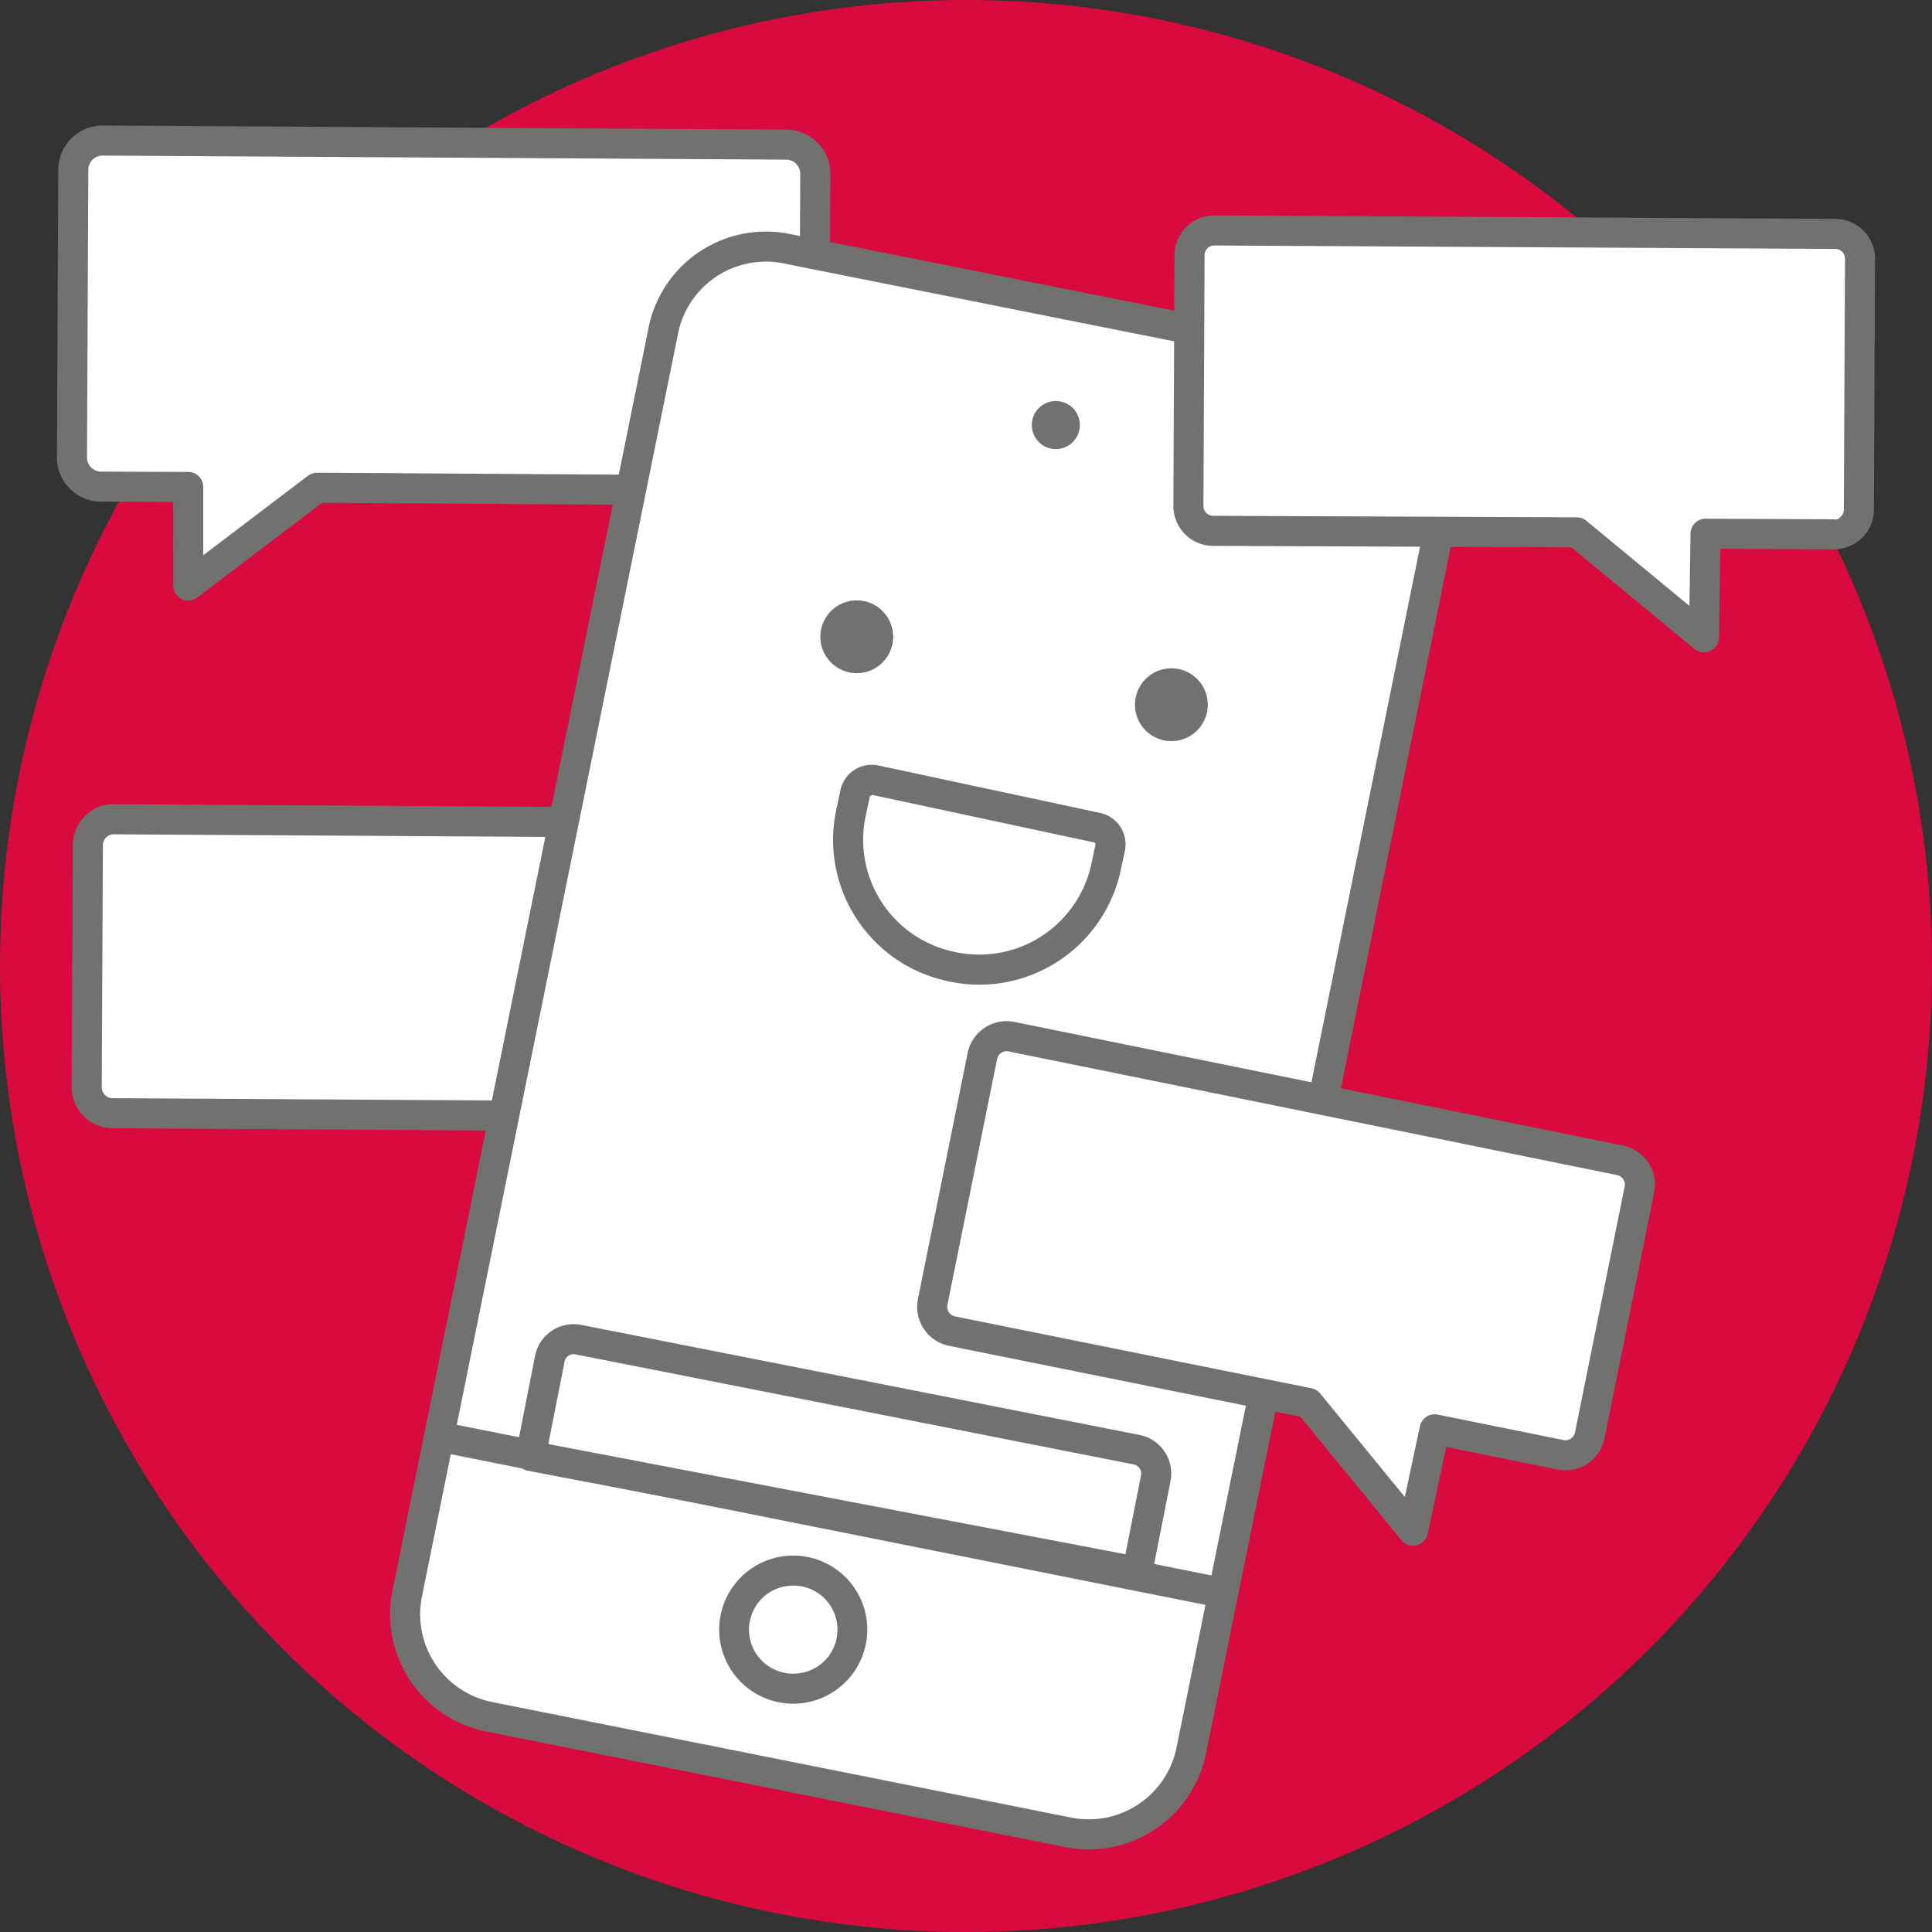
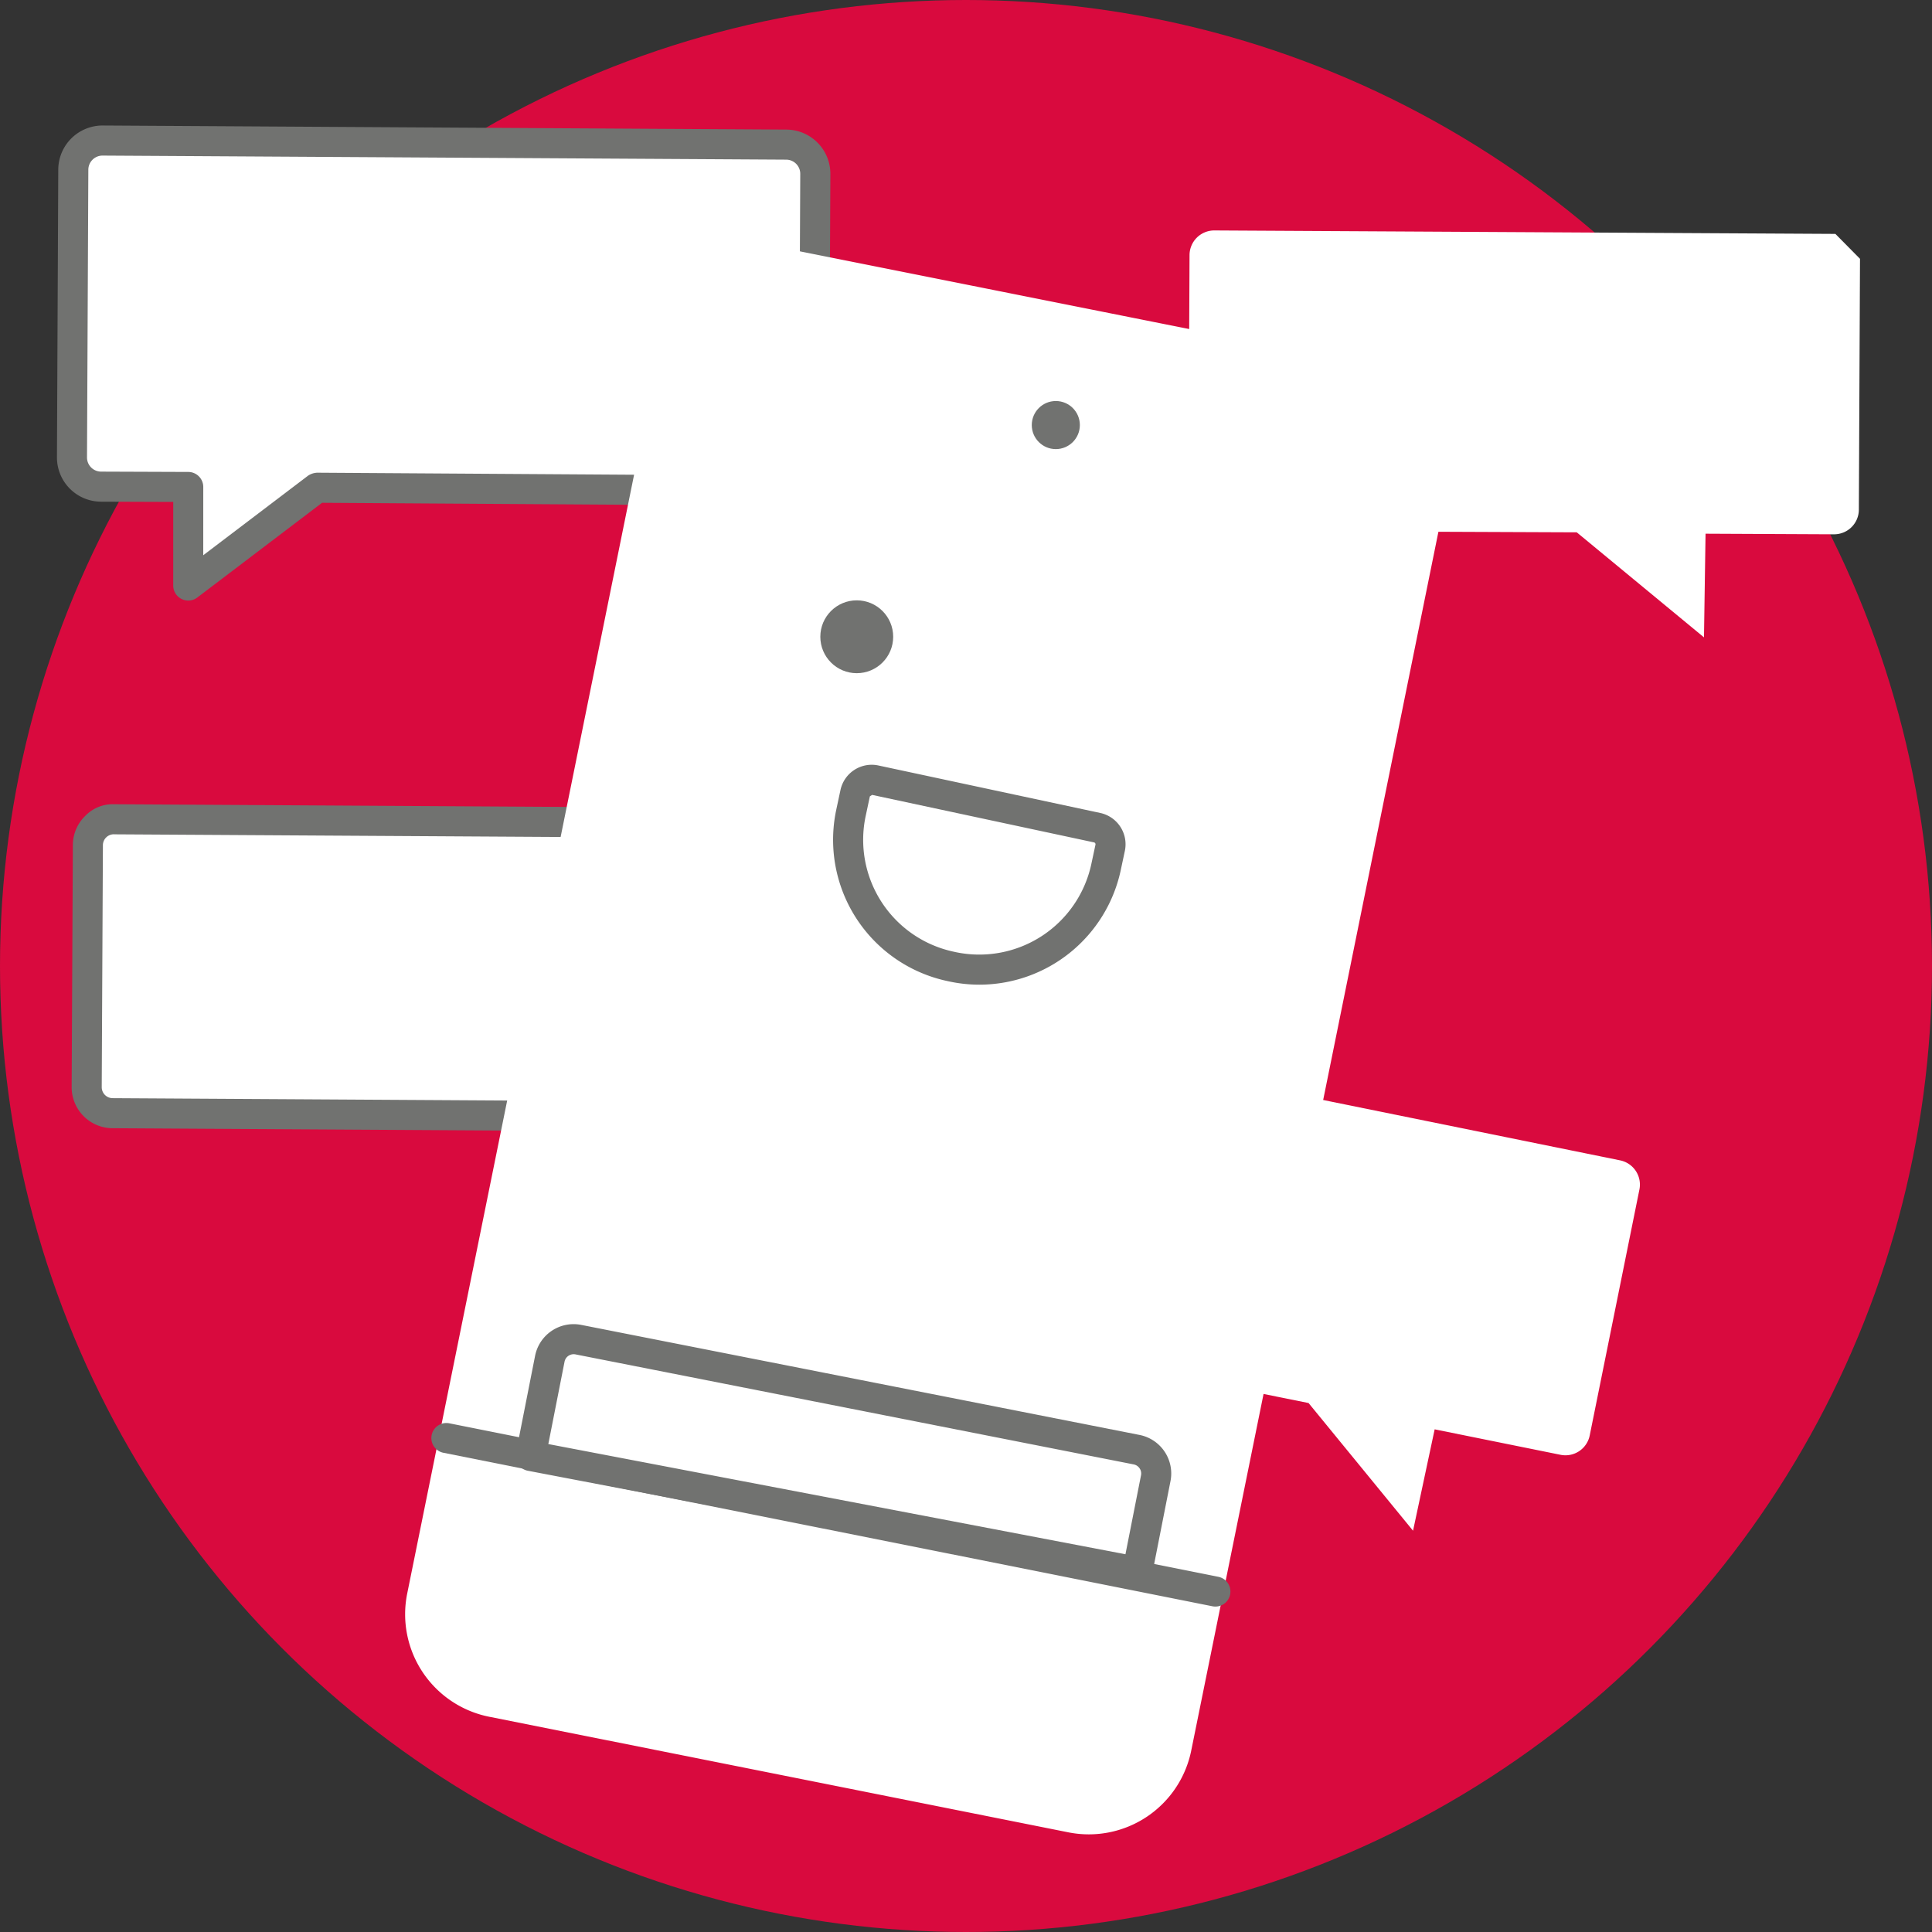
<svg xmlns="http://www.w3.org/2000/svg" width="90" height="90" viewBox="0 0 90 90">
  <rect x="0" y="0" width="90" height="90" fill="#333333" stroke="none" />
  <g id="Livello_2" data-name="Livello 2">
    <g id="Narrative">
      <g id="iconSegnalazioneSinistro1Narrative">
        <circle cx="45" cy="45" r="45" fill="#d90a3e" />
        <path d="M33.687,38.334,5.313,38.165A1.211,1.211,0,0,0,4.094,39.369L4.039,50.638a1.211,1.211,0,0,0,1.204,1.219l28.374.169a1.211,1.211,0,0,0,1.219-1.204l.055-11.269A1.211,1.211,0,0,0,33.687,38.334Z" fill="#fff" />
        <path d="M33.624,52.726H33.613l-28.373-.169A1.912,1.912,0,0,1,3.338,50.634l.056-11.269a1.899,1.899,0,0,1,.568-1.349,1.786,1.786,0,0,1,1.354-.552l28.374.169a1.915,1.915,0,0,1,1.9,1.923l-.056,11.269A1.914,1.914,0,0,1,33.624,52.726ZM5.306,38.864a.51.51,0,0,0-.512.508L4.739,50.642a.512.512,0,0,0,.509.515l28.373.169a.52.52,0,0,0,.363-.147.509.509,0,0,0,.151-.36l.056-11.269a.512.512,0,0,0-.508-.515h0l-28.374-.169Z" fill="#717270" />
        <path d="M36.629,6.738,4.783,6.548A1.36,1.36,0,0,0,3.415,7.899l-.062,13.404a1.36,1.36,0,0,0,1.352,1.368l4.065.014L8.769,27.276l6-4.555,21.782.14a1.36,1.36,0,0,0,1.368-1.352l.062-13.404A1.36,1.36,0,0,0,36.629,6.738Z" fill="#fff" />
        <path d="M8.769,27.976a.701.701,0,0,1-.7-.7l.001-3.894-3.368-.012a2.06,2.06,0,0,1-2.049-2.072L2.714,7.896A2.064,2.064,0,0,1,4.775,5.847h.012l31.847.19a2.06,2.06,0,0,1,2.048,2.072l-.062,13.403a2.059,2.059,0,0,1-2.059,2.048h-.014l-21.544-.138L9.192,27.834A.697.697,0,0,1,8.769,27.976ZM4.775,7.248a.661.661,0,0,0-.66.656L4.053,21.306a.659.659,0,0,0,.655.664l4.064.015a.7.7,0,0,1,.697.7l-.001,3.18,4.877-3.702a.831.831,0,0,1,.428-.143l21.782.14h.004a.658.658,0,0,0,.658-.655l.062-13.404a.659.659,0,0,0-.655-.664h0L4.779,7.248Z" fill="#717270" />
        <path d="M18.967,74.245a4.869,4.869,0,0,0,3.822,5.728l26.978,5.384a4.869,4.869,0,0,0,5.728-3.822L67.428,22.694a4.869,4.869,0,0,0-3.822-5.728L36.627,11.582a4.869,4.869,0,0,0-5.728,3.822L18.967,74.245" fill="#fff" />
-         <path d="M50.722,86.153a5.563,5.563,0,0,1-1.092-.108L22.653,80.66a5.569,5.569,0,0,1-4.372-6.552v-.002l11.932-58.842a5.579,5.579,0,0,1,6.552-4.37l26.979,5.384a5.577,5.577,0,0,1,4.372,6.551L56.182,81.674A5.58,5.58,0,0,1,50.722,86.153ZM19.654,74.382a4.169,4.169,0,0,0,3.272,4.905l26.978,5.384a4.173,4.173,0,0,0,4.905-3.272L66.742,22.554a4.173,4.173,0,0,0-3.272-4.902L36.491,12.268a4.173,4.173,0,0,0-4.905,3.273Z" fill="#717270" />
        <line x1="20.803" y1="66.991" x2="56.614" y2="74.14" fill="#fff" />
        <path d="M56.616,74.84a.731.731,0,0,1-.138-.014L20.667,67.678A.7.7,0,1,1,20.94,66.305l35.812,7.148a.7.7,0,0,1-.136,1.387Z" fill="#717270" />
        <circle cx="36.951" cy="75.915" r="2.75" fill="#fff" />
-         <path d="M36.953,79.365a3.45,3.45,0,1,1,3.449-3.485h0a3.456,3.456,0,0,1-3.416,3.485Zm-.001-5.5h-.021a2.05,2.05,0,0,0,.021,4.1h.021a2.05,2.05,0,0,0-.021-4.1Z" fill="#717270" />
        <circle cx="49.184" cy="19.801" r="1.12" fill="#717270" />
        <path d="M52.98,73.22l.859-4.36a1.132,1.132,0,0,0-.891-1.329l-26.006-5.126a1.132,1.132,0,0,0-1.329.891l-.893,4.528Z" fill="#fff" />
        <path d="M52.981,73.921a.67.67,0,0,1-.132-.013L24.589,68.513a.7.7,0,0,1-.556-.823l.893-4.528A1.83,1.83,0,0,1,27.078,61.719L53.084,66.845a1.83,1.83,0,0,1,1.442,2.151l-.859,4.36A.7.7,0,0,1,52.981,73.921Zm-27.438-6.651,26.885,5.133.725-3.678a.425.425,0,0,0-.065-.323A.431.431,0,0,0,52.812,68.218L26.806,63.092a.442.442,0,0,0-.323.065.431.431,0,0,0-.184.275Z" fill="#717270" />
-         <circle cx="54.567" cy="32.829" r="1.697" fill="#717270" />
        <circle cx="39.911" cy="29.663" r="1.697" fill="#717270" />
        <path d="M45.625,45.87a6.734,6.734,0,0,1-1.409-.15l-.001-0-.086-.019a6.728,6.728,0,0,1-5.171-7.989l.194-.908a1.489,1.489,0,0,1,1.768-1.145l10.335,2.212a1.492,1.492,0,0,1,1.145,1.768l-.194.909A6.742,6.742,0,0,1,45.625,45.87Zm-4.998-8.841-.105.069-.194.908a5.329,5.329,0,0,0,4.096,6.327l.086.019a5.338,5.338,0,0,0,6.327-4.096l.194-.908a.089.089,0,0,0-.068-.106Z" fill="#717270" />
-         <path d="M85.5,10.896l-28.927-.161a1.153,1.153,0,0,0-1.16,1.147l-.053,11.687a1.153,1.153,0,0,0,1.147,1.16l16.944.069,5.927,4.893.073-4.829,5.982.028a1.153,1.153,0,0,0,1.16-1.147l.053-11.687A1.153,1.153,0,0,0,85.5,10.896Z" fill="#fff" />
-         <path d="M79.378,30.391a.7.7,0,0,1-.445-.16l-5.734-4.734L56.504,25.429a1.855,1.855,0,0,1-1.844-1.865l.053-11.686a1.857,1.857,0,0,1,1.854-1.844h.011L85.504,10.196h0a1.857,1.857,0,0,1,1.843,1.864l-.053,11.687a1.843,1.843,0,0,1-.551,1.309,1.911,1.911,0,0,1-1.313.535l-5.289-.025-.062,4.136a.701.701,0,0,1-.7.689ZM56.567,11.435a.453.453,0,0,0-.453.451L56.061,23.572a.453.453,0,0,0,.45.457l16.943.069a.703.703,0,0,1,.442.16l4.804,3.966.051-3.372a.701.701,0,0,1,.7-.689h.003l5.982.028c.145.045.237-.045.322-.13A.454.454,0,0,0,85.894,23.739l.053-11.686a.455.455,0,0,0-.45-.457L56.57,11.435Z" fill="#717270" />
+         <path d="M85.5,10.896l-28.927-.161a1.153,1.153,0,0,0-1.16,1.147l-.053,11.687a1.153,1.153,0,0,0,1.147,1.16l16.944.069,5.927,4.893.073-4.829,5.982.028a1.153,1.153,0,0,0,1.16-1.147l.053-11.687Z" fill="#fff" />
        <path d="M75.471,54.054,47.124,48.293a1.153,1.153,0,0,0-1.36.9L43.448,60.649a1.153,1.153,0,0,0,.9,1.36l16.61,3.35L65.825,71.307l1.007-4.723,5.863,1.186a1.153,1.153,0,0,0,1.36-.9l2.315-11.455A1.153,1.153,0,0,0,75.471,54.054Z" fill="#fff" />
-         <path d="M65.825,72.007a.7.7,0,0,1-.542-.257l-4.708-5.755-16.365-3.3A1.854,1.854,0,0,1,42.762,60.509l2.314-11.455a1.854,1.854,0,0,1,2.187-1.447l28.348,5.761h.001A1.856,1.856,0,0,1,77.057,55.554L74.743,67.009a1.852,1.852,0,0,1-2.187,1.446l-5.184-1.048-.863,4.046a.7.7,0,0,1-.52.534A.733.733,0,0,1,65.825,72.007ZM46.893,48.97a.454.454,0,0,0-.444.363L44.134,60.787a.453.453,0,0,0,.354.536l16.609,3.349a.704.704,0,0,1,.403.243l3.943,4.821.704-3.299a.704.704,0,0,1,.823-.54l5.863,1.186a.456.456,0,0,0,.536-.353l2.314-11.455a.455.455,0,0,0-.354-.536L46.984,48.979A.441.441,0,0,0,46.893,48.97Z" fill="#717270" />
      </g>
    </g>
  </g>
</svg>